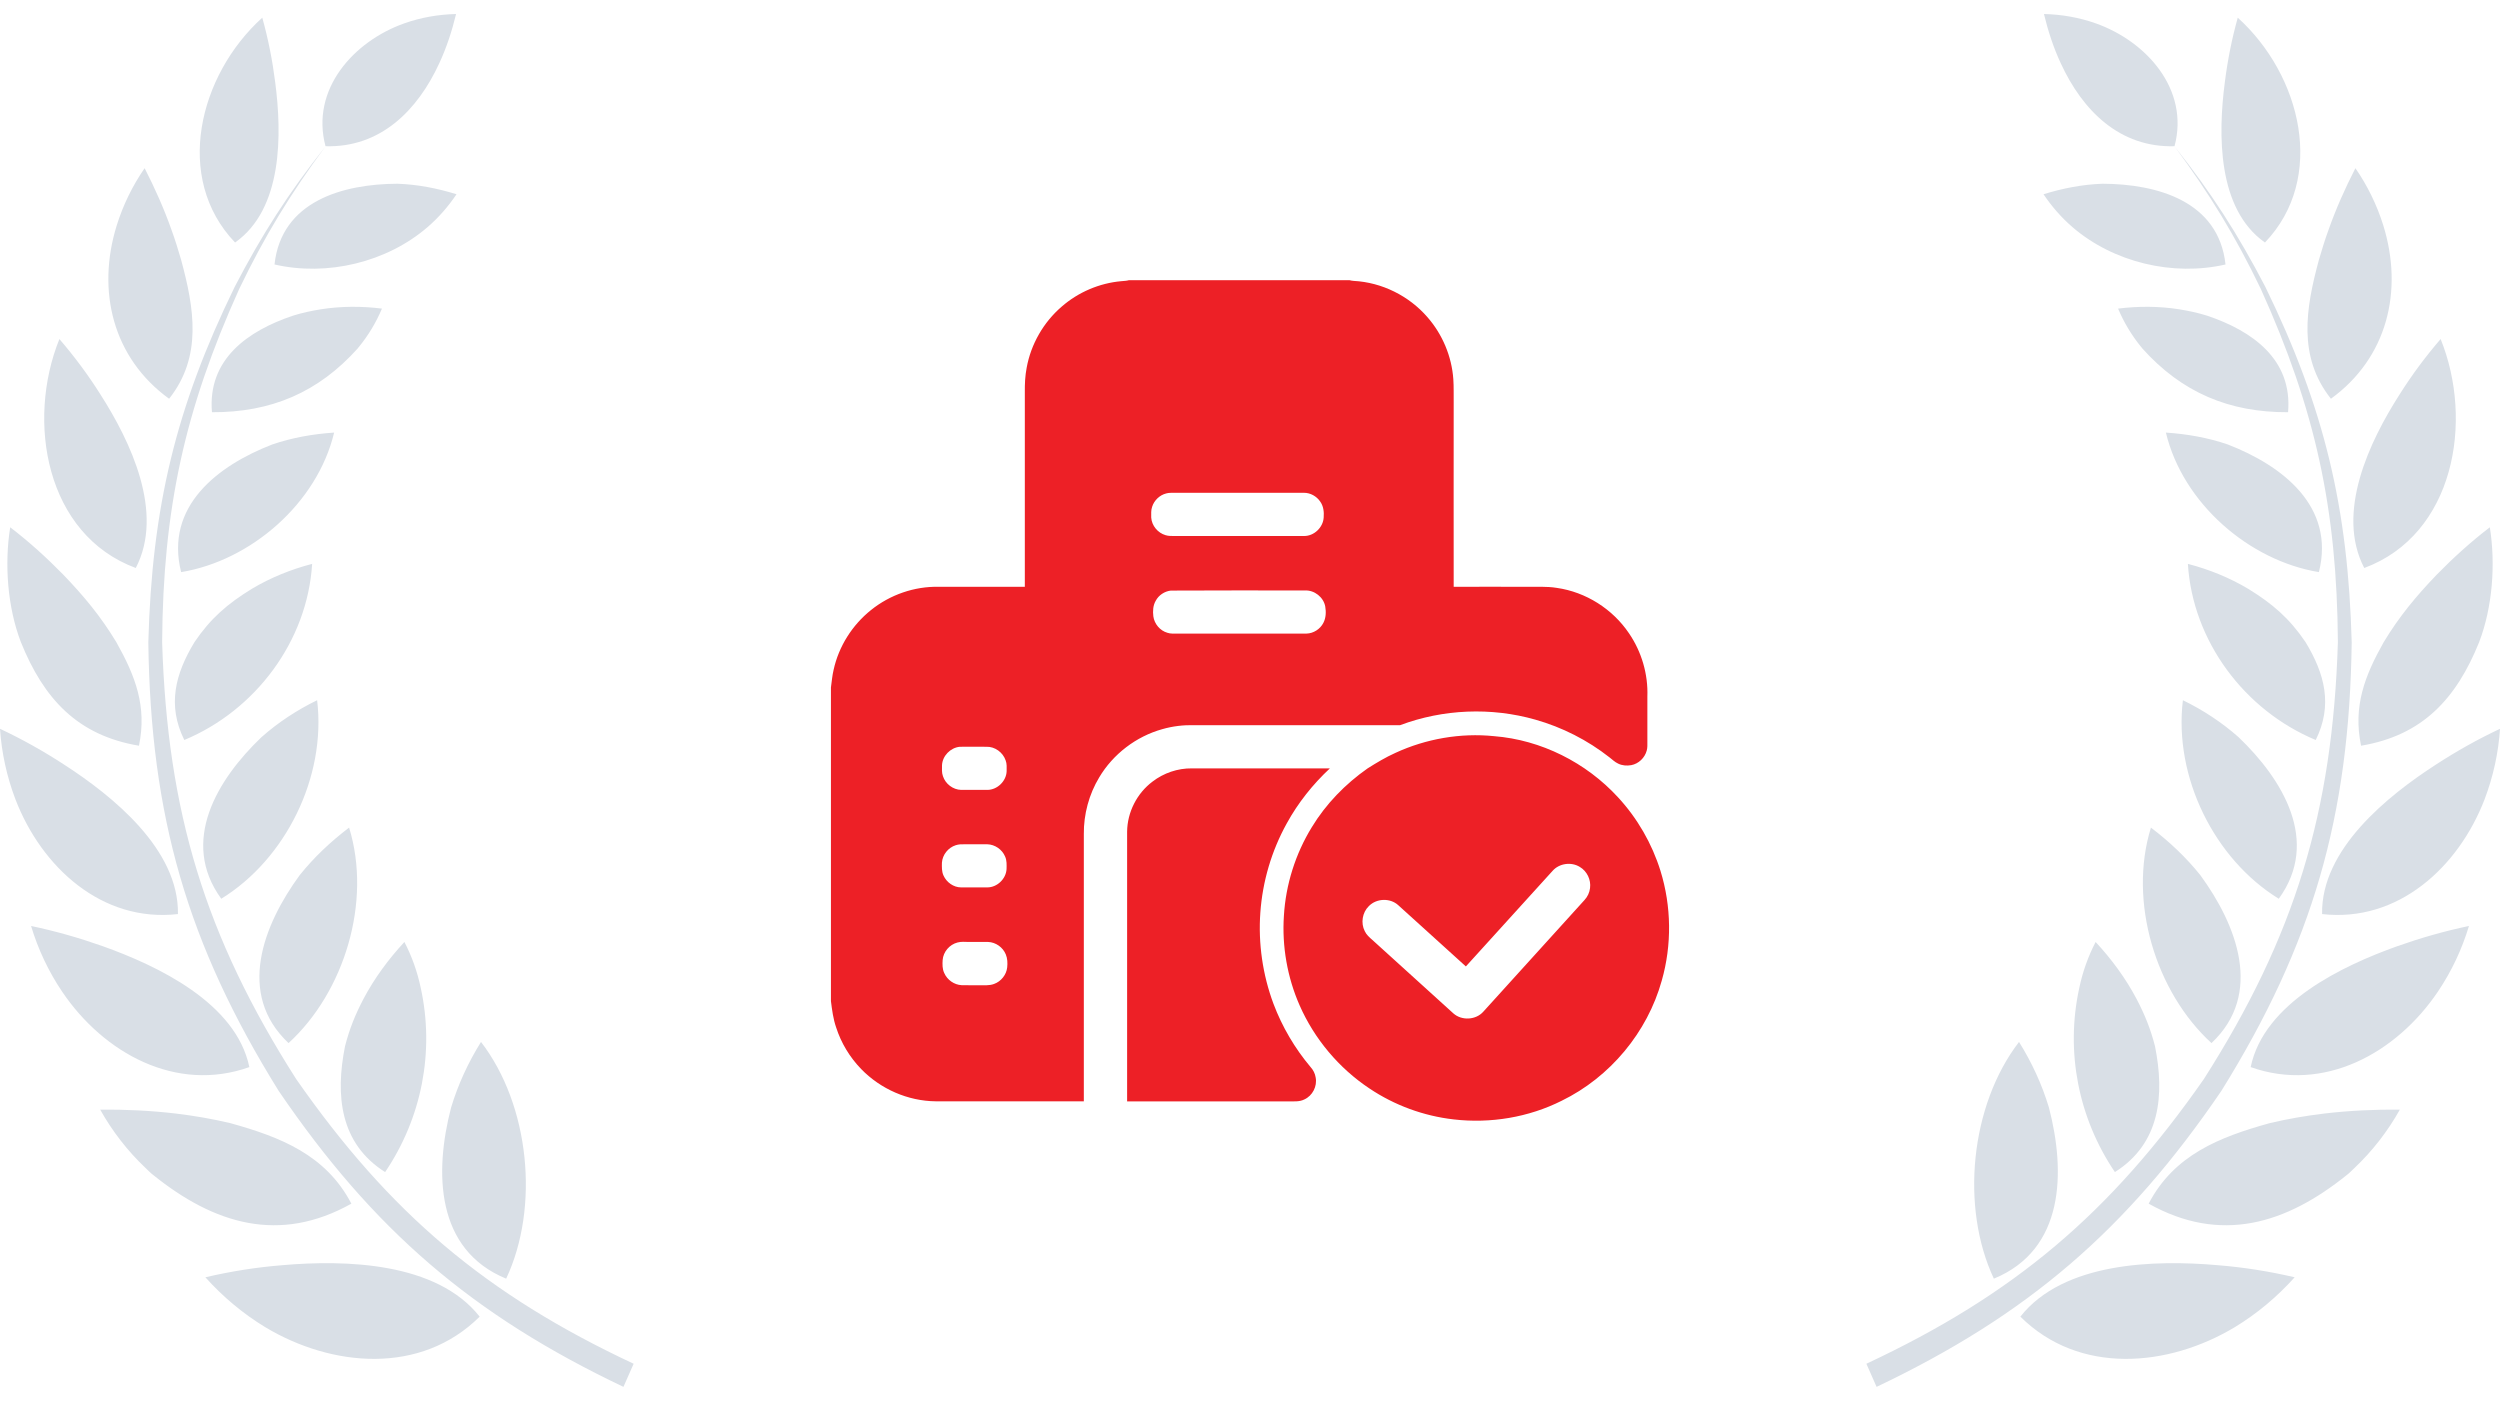
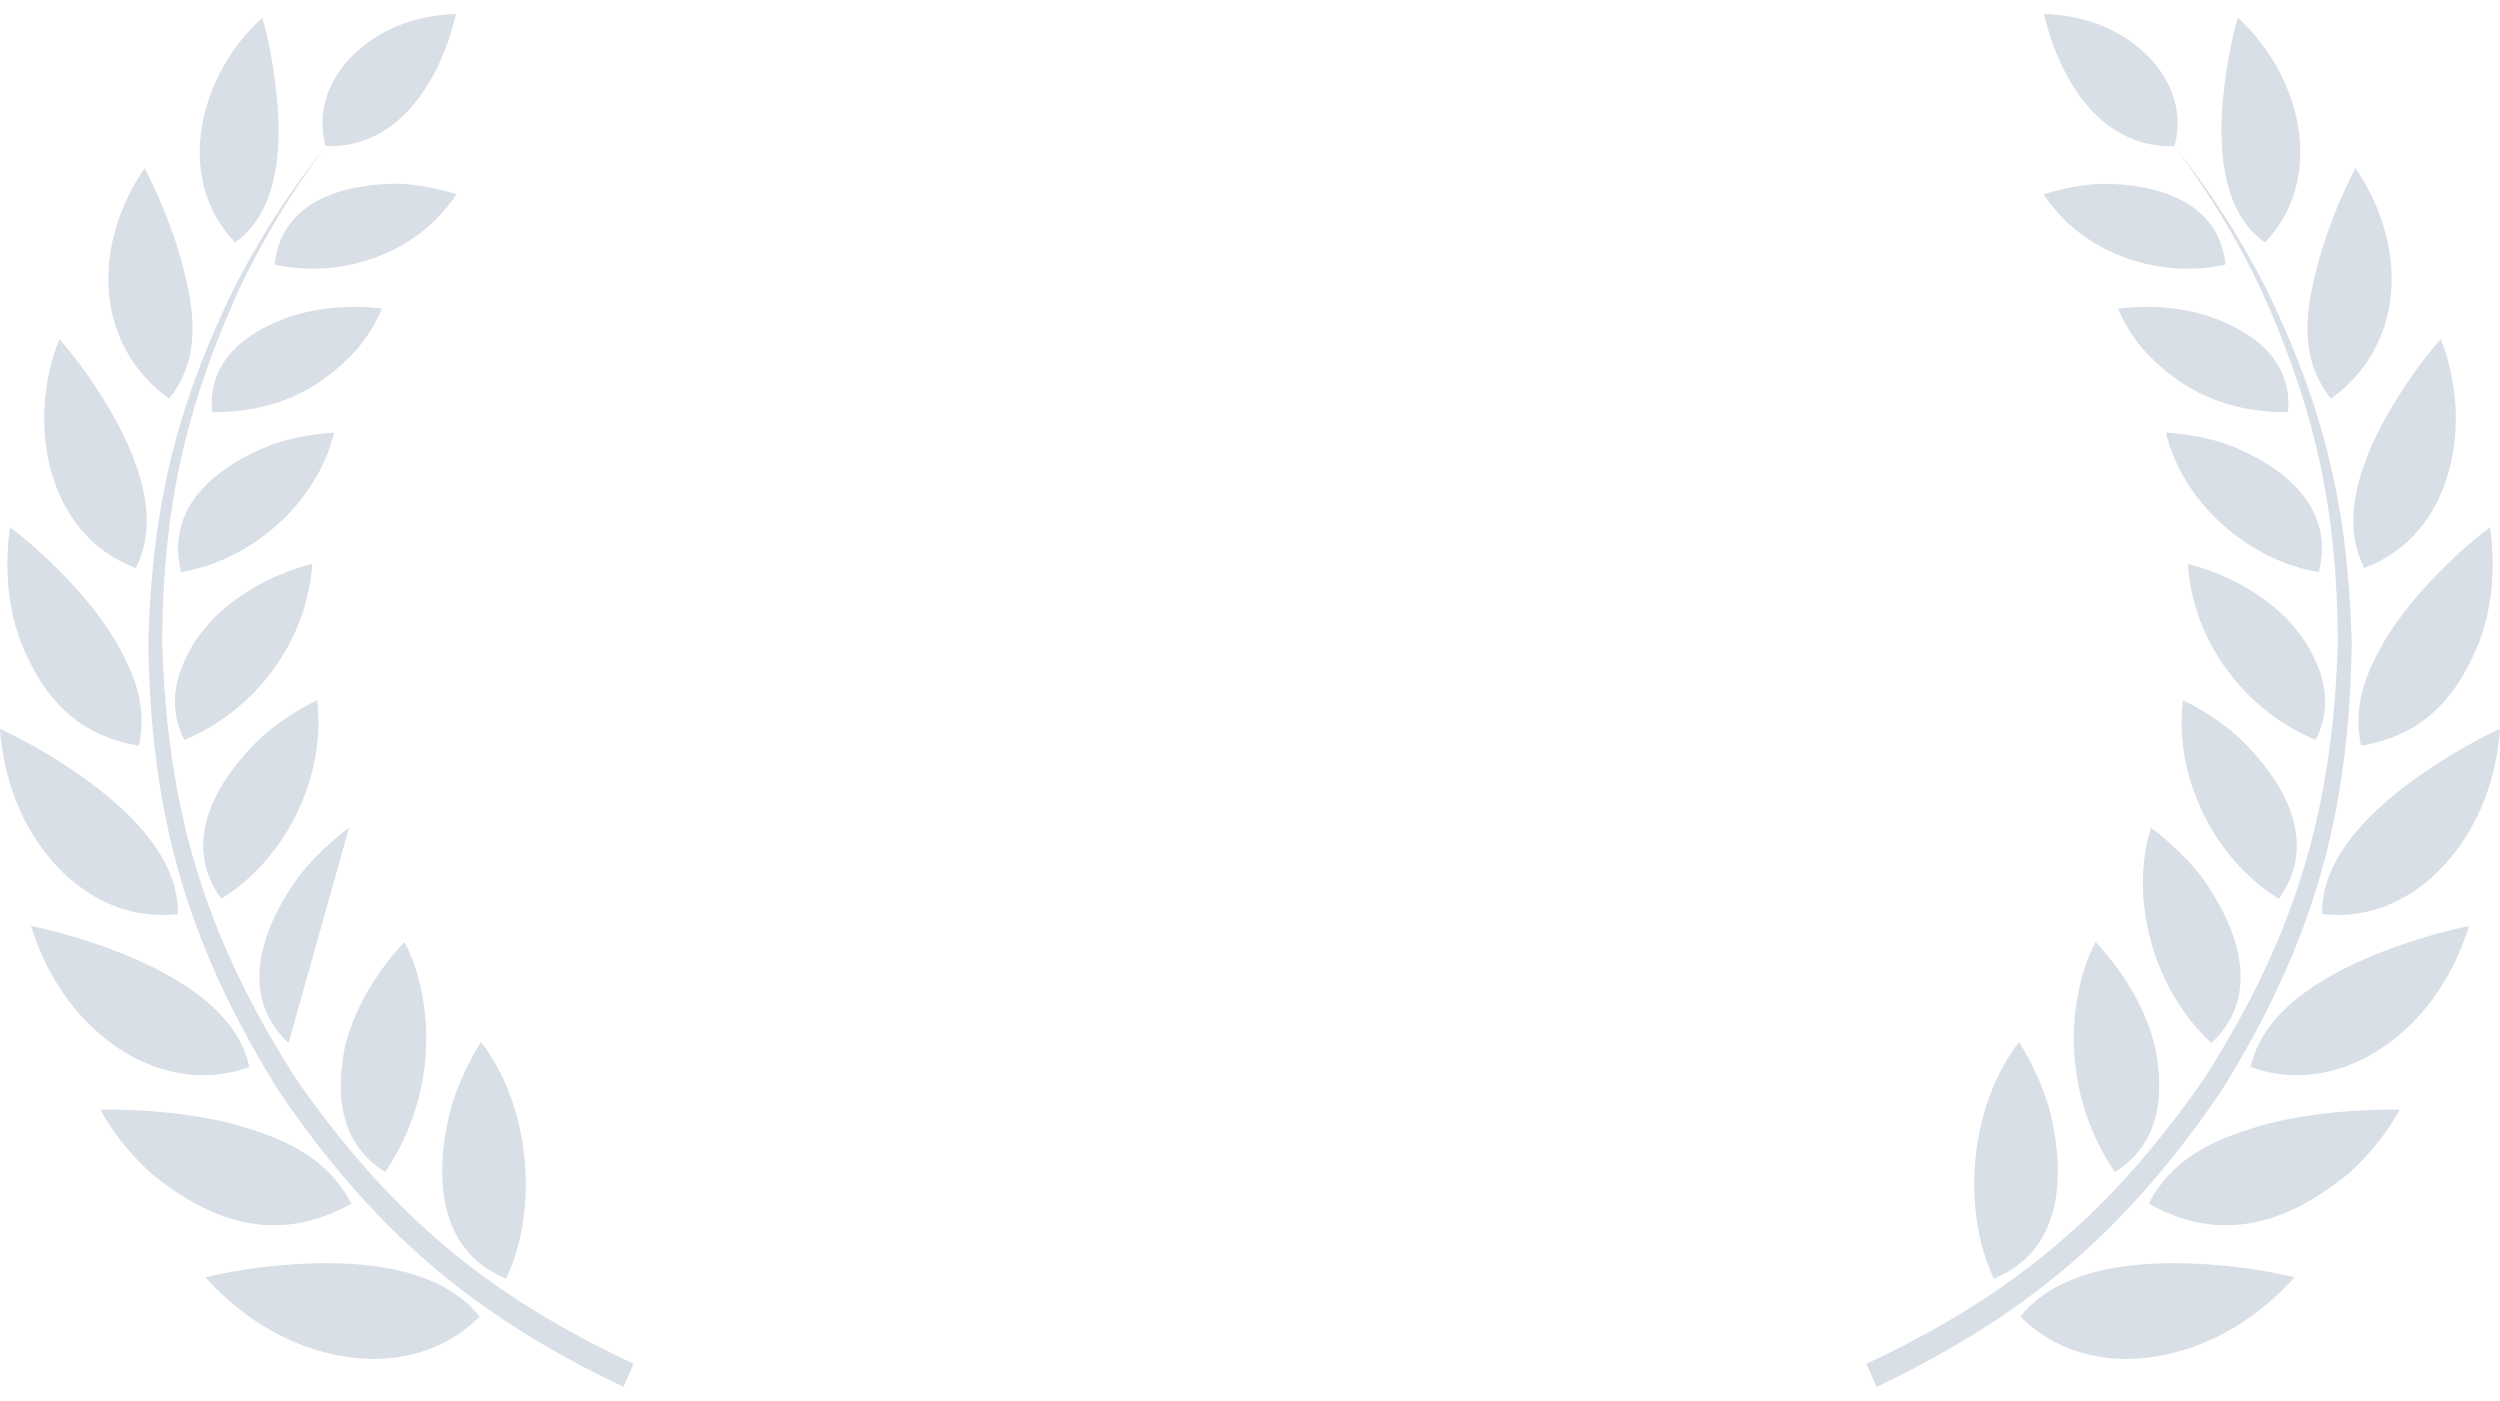
<svg xmlns="http://www.w3.org/2000/svg" fill="none" version="1.1" width="89.23" height="50" viewBox="0 0 89.23 50">
  <g>
    <g transform="matrix(-1,0,0,1,45.231,0)">
-       <path d="M33.613,5.219C31.655,5.276,30.328,3.945,29.551,2.255C29.293,1.7,29.098,1.104,28.953,0.5C29.584,0.516,30.207,0.622,30.805,0.835C32.602,1.472,34.155,3.186,33.613,5.219ZM36.841,8.656C35.134,7.456,35.166,4.786,35.409,2.933C35.506,2.157,35.66,1.382,35.87,0.631C38.135,2.68,39.042,6.354,36.841,8.656ZM36.693,10.313C35.787,8.427,34.864,6.917,33.627,5.243C34.929,6.884,35.884,8.37,36.855,10.24C38.958,14.55,39.808,18.118,39.937,22.926C39.856,29.131,38.546,33.687,35.285,38.936C31.903,43.9,28.384,46.928,22.979,49.5C22.858,49.222,22.737,48.945,22.615,48.675C27.882,46.21,31.321,43.304,34.662,38.511C37.914,33.409,39.257,28.976,39.444,22.918C39.411,18.167,38.643,14.632,36.693,10.313ZM38.766,9.276C38.872,8.917,38.977,8.566,39.106,8.215C39.373,7.456,39.705,6.713,40.069,6.003C40.498,6.623,40.838,7.317,41.064,8.043C41.792,10.387,41.202,12.779,39.195,14.232C38.006,12.73,38.297,11.007,38.766,9.276ZM35.433,9.44C35.19,7.178,32.99,6.566,31.048,6.558C30.328,6.582,29.624,6.721,28.937,6.933C29.228,7.366,29.568,7.758,29.964,8.101C31.428,9.366,33.556,9.872,35.433,9.44ZM34.778,11.268C34.438,11.162,34.131,11.097,33.783,11.04C33.055,10.925,32.31,10.925,31.598,11.015C31.809,11.513,32.084,11.97,32.424,12.387Q32.456,12.419,32.456,12.428C33.872,14.011,35.563,14.722,37.666,14.713C37.828,12.819,36.38,11.807,34.778,11.268ZM40.385,20.273C39.357,18.297,40.571,15.758,41.647,14.077C42.084,13.383,42.577,12.721,43.111,12.101C44.3,15.04,43.596,19.081,40.385,20.273ZM38.766,20.42C39.357,18.069,37.456,16.616,35.514,15.864C34.802,15.62,34.05,15.489,33.305,15.44C33.912,17.971,36.283,20.012,38.766,20.42ZM41.08,22.918C41.639,21.996,42.229,21.285,42.973,20.51C43.564,19.906,44.195,19.334,44.867,18.82C45.077,20.134,44.964,21.669,44.486,22.918C43.669,24.943,42.464,26.249,40.271,26.616C39.98,25.212,40.401,24.126,41.08,22.918ZM38.289,22.918C37.715,22.069,37.108,21.547,36.242,21.016C35.571,20.616,34.843,20.322,34.09,20.126C34.26,22.877,36.105,25.351,38.653,26.412C39.268,25.171,38.977,24.053,38.289,22.918ZM37.334,32.078C38.823,30.029,37.472,27.817,35.902,26.314C35.304,25.784,34.632,25.343,33.912,24.992C33.58,27.735,35.037,30.666,37.334,32.078ZM38.88,32.625C38.839,30.315,41.218,28.404,42.949,27.286C43.677,26.812,44.446,26.38,45.231,26.012C45.174,26.869,44.988,27.719,44.681,28.527C43.75,30.951,41.59,32.935,38.88,32.625ZM34.932,37.23C36.8,35.474,35.83,33.009,34.535,31.237C34.025,30.6,33.427,30.037,32.771,29.539C31.954,32.184,32.941,35.409,34.932,37.23ZM36.331,38.087C36.809,35.793,39.608,34.47,41.574,33.768C42.407,33.474,43.265,33.229,44.122,33.05C43.872,33.882,43.499,34.674,43.014,35.393C41.533,37.589,38.944,39.017,36.331,38.087ZM32.917,37.344C32.755,36.715,32.553,36.217,32.254,35.646C31.865,34.911,31.364,34.233,30.797,33.621C30.53,34.135,30.336,34.682,30.215,35.254C29.713,37.54,30.182,39.907,31.485,41.834C33.103,40.813,33.265,39.091,32.917,37.344ZM27.165,45.638C29.689,44.602,29.729,41.834,29.131,39.532C28.88,38.699,28.516,37.915,28.063,37.189C26.323,39.45,25.967,43.091,27.165,45.638ZM37.011,40.087C37.666,39.932,38.289,39.826,38.961,39.744C39.859,39.638,40.765,39.597,41.655,39.605C41.226,40.373,40.676,41.083,40.037,41.687C40.004,41.72,39.794,41.924,39.77,41.932C37.585,43.695,35.255,44.398,32.69,42.961C33.597,41.222,35.215,40.585,37.011,40.087ZM28.111,46.994C29.648,45.042,32.909,44.961,35.15,45.157C36.072,45.23,36.995,45.377,37.901,45.589C37.278,46.283,36.558,46.888,35.765,47.369C33.386,48.798,30.215,49.084,28.111,46.994Z" fill-rule="evenodd" fill="#D9DFE6" fill-opacity="1" />
+       <path d="M33.613,5.219C31.655,5.276,30.328,3.945,29.551,2.255C29.293,1.7,29.098,1.104,28.953,0.5C29.584,0.516,30.207,0.622,30.805,0.835C32.602,1.472,34.155,3.186,33.613,5.219ZM36.841,8.656C35.134,7.456,35.166,4.786,35.409,2.933C35.506,2.157,35.66,1.382,35.87,0.631C38.135,2.68,39.042,6.354,36.841,8.656ZM36.693,10.313C35.787,8.427,34.864,6.917,33.627,5.243C34.929,6.884,35.884,8.37,36.855,10.24C38.958,14.55,39.808,18.118,39.937,22.926C39.856,29.131,38.546,33.687,35.285,38.936C31.903,43.9,28.384,46.928,22.979,49.5C22.858,49.222,22.737,48.945,22.615,48.675C27.882,46.21,31.321,43.304,34.662,38.511C37.914,33.409,39.257,28.976,39.444,22.918C39.411,18.167,38.643,14.632,36.693,10.313ZM38.766,9.276C38.872,8.917,38.977,8.566,39.106,8.215C39.373,7.456,39.705,6.713,40.069,6.003C40.498,6.623,40.838,7.317,41.064,8.043C41.792,10.387,41.202,12.779,39.195,14.232C38.006,12.73,38.297,11.007,38.766,9.276ZM35.433,9.44C35.19,7.178,32.99,6.566,31.048,6.558C30.328,6.582,29.624,6.721,28.937,6.933C29.228,7.366,29.568,7.758,29.964,8.101C31.428,9.366,33.556,9.872,35.433,9.44ZM34.778,11.268C34.438,11.162,34.131,11.097,33.783,11.04C33.055,10.925,32.31,10.925,31.598,11.015C31.809,11.513,32.084,11.97,32.424,12.387Q32.456,12.419,32.456,12.428C33.872,14.011,35.563,14.722,37.666,14.713C37.828,12.819,36.38,11.807,34.778,11.268ZM40.385,20.273C39.357,18.297,40.571,15.758,41.647,14.077C42.084,13.383,42.577,12.721,43.111,12.101C44.3,15.04,43.596,19.081,40.385,20.273ZM38.766,20.42C39.357,18.069,37.456,16.616,35.514,15.864C34.802,15.62,34.05,15.489,33.305,15.44C33.912,17.971,36.283,20.012,38.766,20.42ZM41.08,22.918C41.639,21.996,42.229,21.285,42.973,20.51C43.564,19.906,44.195,19.334,44.867,18.82C45.077,20.134,44.964,21.669,44.486,22.918C43.669,24.943,42.464,26.249,40.271,26.616C39.98,25.212,40.401,24.126,41.08,22.918ZM38.289,22.918C37.715,22.069,37.108,21.547,36.242,21.016C35.571,20.616,34.843,20.322,34.09,20.126C34.26,22.877,36.105,25.351,38.653,26.412C39.268,25.171,38.977,24.053,38.289,22.918ZM37.334,32.078C38.823,30.029,37.472,27.817,35.902,26.314C35.304,25.784,34.632,25.343,33.912,24.992C33.58,27.735,35.037,30.666,37.334,32.078ZM38.88,32.625C38.839,30.315,41.218,28.404,42.949,27.286C43.677,26.812,44.446,26.38,45.231,26.012C45.174,26.869,44.988,27.719,44.681,28.527C43.75,30.951,41.59,32.935,38.88,32.625ZM34.932,37.23C36.8,35.474,35.83,33.009,34.535,31.237C34.025,30.6,33.427,30.037,32.771,29.539ZM36.331,38.087C36.809,35.793,39.608,34.47,41.574,33.768C42.407,33.474,43.265,33.229,44.122,33.05C43.872,33.882,43.499,34.674,43.014,35.393C41.533,37.589,38.944,39.017,36.331,38.087ZM32.917,37.344C32.755,36.715,32.553,36.217,32.254,35.646C31.865,34.911,31.364,34.233,30.797,33.621C30.53,34.135,30.336,34.682,30.215,35.254C29.713,37.54,30.182,39.907,31.485,41.834C33.103,40.813,33.265,39.091,32.917,37.344ZM27.165,45.638C29.689,44.602,29.729,41.834,29.131,39.532C28.88,38.699,28.516,37.915,28.063,37.189C26.323,39.45,25.967,43.091,27.165,45.638ZM37.011,40.087C37.666,39.932,38.289,39.826,38.961,39.744C39.859,39.638,40.765,39.597,41.655,39.605C41.226,40.373,40.676,41.083,40.037,41.687C40.004,41.72,39.794,41.924,39.77,41.932C37.585,43.695,35.255,44.398,32.69,42.961C33.597,41.222,35.215,40.585,37.011,40.087ZM28.111,46.994C29.648,45.042,32.909,44.961,35.15,45.157C36.072,45.23,36.995,45.377,37.901,45.589C37.278,46.283,36.558,46.888,35.765,47.369C33.386,48.798,30.215,49.084,28.111,46.994Z" fill-rule="evenodd" fill="#D9DFE6" fill-opacity="1" />
    </g>
    <g>
      <g>
-         <path d="M40.295,10L48.164,10C48.217,10.013,48.266,10.023,48.319,10.026C49.321,10.079,50.29,10.56,50.946,11.318C51.483,11.931,51.815,12.719,51.872,13.533C51.891,13.806,51.881,14.08,51.885,14.35C51.885,16.548,51.881,18.746,51.885,20.944C52.751,20.94,53.618,20.944,54.485,20.944C54.844,20.95,55.21,20.924,55.566,20.983C56.604,21.131,57.559,21.738,58.142,22.604C58.594,23.264,58.828,24.068,58.798,24.865L58.798,26.47C58.798,26.575,58.805,26.687,58.775,26.789C58.706,27.05,58.485,27.261,58.222,27.31C58.067,27.337,57.899,27.327,57.754,27.254C57.638,27.201,57.546,27.109,57.447,27.033C56.663,26.417,55.757,25.956,54.798,25.685C53.223,25.237,51.506,25.307,49.973,25.883C47.525,25.886,45.073,25.883,42.625,25.883C42.239,25.873,41.854,25.919,41.485,26.025C40.552,26.285,39.728,26.915,39.234,27.745C38.868,28.351,38.677,29.063,38.684,29.768L38.684,39.308L33.398,39.308C32.403,39.298,31.428,38.87,30.736,38.155C30.33,37.736,30.021,37.226,29.843,36.669C29.737,36.365,29.698,36.046,29.658,35.733L29.658,24.535C29.688,24.325,29.704,24.11,29.754,23.903C29.938,23.069,30.419,22.308,31.088,21.774C31.767,21.227,32.64,20.924,33.51,20.944L36.578,20.944L36.578,14C36.575,13.707,36.588,13.411,36.644,13.124C36.796,12.284,37.247,11.499,37.896,10.942C38.486,10.428,39.241,10.105,40.022,10.036C40.117,10.026,40.21,10.026,40.295,10ZM41.623,17.612C41.389,17.671,41.195,17.859,41.122,18.087C41.079,18.209,41.089,18.34,41.089,18.469C41.106,18.759,41.323,19.022,41.603,19.102C41.709,19.135,41.821,19.131,41.93,19.131L46.543,19.131C46.902,19.135,47.225,18.825,47.245,18.469C47.261,18.271,47.238,18.06,47.116,17.895C46.988,17.711,46.77,17.589,46.546,17.589L41.933,17.589C41.828,17.592,41.722,17.582,41.623,17.612ZM41.788,21.079C41.564,21.105,41.356,21.243,41.251,21.441C41.152,21.609,41.142,21.81,41.165,21.998C41.201,22.268,41.402,22.509,41.666,22.585C41.778,22.624,41.9,22.614,42.019,22.614L46.632,22.614C46.882,22.608,47.12,22.453,47.232,22.235C47.327,22.057,47.334,21.843,47.301,21.649C47.242,21.316,46.912,21.056,46.573,21.075C44.978,21.075,43.383,21.069,41.788,21.079ZM34.255,26.654C33.922,26.687,33.635,26.981,33.622,27.317C33.622,27.445,33.609,27.577,33.655,27.702C33.744,27.979,34.014,28.187,34.308,28.193L35.244,28.193C35.599,28.19,35.919,27.877,35.929,27.524C35.929,27.396,35.942,27.261,35.893,27.139C35.797,26.855,35.51,26.644,35.211,26.654C34.891,26.654,34.571,26.648,34.255,26.654ZM34.113,30.167C33.843,30.253,33.639,30.506,33.619,30.79C33.616,30.945,33.609,31.103,33.675,31.248C33.784,31.492,34.034,31.673,34.304,31.673L35.24,31.673C35.59,31.673,35.906,31.37,35.926,31.021C35.929,30.869,35.939,30.711,35.873,30.569C35.768,30.319,35.51,30.141,35.24,30.134L34.426,30.134C34.321,30.131,34.215,30.134,34.113,30.167ZM34.173,33.64C33.889,33.713,33.668,33.973,33.645,34.263C33.635,34.418,33.632,34.583,33.701,34.728C33.807,34.975,34.057,35.15,34.324,35.163C34.532,35.169,34.743,35.163,34.95,35.166C35.128,35.163,35.309,35.183,35.478,35.12C35.731,35.031,35.922,34.79,35.949,34.527C35.965,34.372,35.959,34.21,35.899,34.065C35.797,33.812,35.54,33.63,35.267,33.62C35.033,33.617,34.802,33.62,34.568,33.62C34.44,33.617,34.304,33.604,34.173,33.64ZM49.805,26.872C50.896,26.368,52.129,26.153,53.325,26.275C55.005,26.407,56.613,27.218,57.75,28.457C58.442,29.205,58.963,30.111,59.266,31.083C59.658,32.349,59.675,33.726,59.312,34.998C58.798,36.847,57.464,38.448,55.74,39.288C54.557,39.882,53.2,40.106,51.885,39.954C50.814,39.832,49.772,39.45,48.879,38.85C47.789,38.125,46.912,37.081,46.385,35.881C45.947,34.883,45.752,33.775,45.825,32.685C45.891,31.571,46.237,30.474,46.823,29.521C47.327,28.691,48.019,27.982,48.813,27.425C49.133,27.224,49.459,27.027,49.805,26.872ZM55.417,31.08C54.383,32.217,53.354,33.357,52.32,34.494C51.512,33.766,50.712,33.034,49.904,32.306C49.614,32.042,49.127,32.062,48.856,32.342C48.622,32.569,48.563,32.948,48.711,33.235C48.771,33.364,48.876,33.456,48.982,33.548C49.947,34.421,50.909,35.298,51.875,36.171C52.175,36.438,52.682,36.408,52.946,36.105C54.149,34.781,55.351,33.453,56.554,32.124C56.663,32.006,56.735,31.854,56.752,31.696C56.791,31.399,56.643,31.093,56.386,30.942C56.083,30.754,55.654,30.813,55.417,31.08ZM41.135,27.897C41.534,27.59,42.035,27.419,42.539,27.425L47.466,27.425C46.856,27.995,46.329,28.655,45.927,29.389C45.386,30.365,45.063,31.459,44.984,32.573C44.905,33.673,45.067,34.79,45.452,35.825C45.762,36.649,46.214,37.417,46.78,38.089C46.873,38.191,46.938,38.32,46.958,38.455C47.021,38.771,46.846,39.111,46.553,39.242C46.378,39.331,46.174,39.308,45.986,39.311L40.229,39.311L40.229,29.683C40.236,28.987,40.582,28.312,41.135,27.897Z" fill="#ED2026" fill-opacity="1" />
-       </g>
+         </g>
    </g>
    <g>
      <path d="M77.613,5.219C75.655,5.276,74.328,3.945,73.551,2.255C73.293,1.7,73.098,1.104,72.953,0.5C73.584,0.516,74.207,0.622,74.805,0.835C76.602,1.472,78.155,3.186,77.613,5.219ZM80.841,8.656C79.134,7.456,79.166,4.786,79.409,2.933C79.506,2.157,79.66,1.382,79.87,0.631C82.135,2.68,83.042,6.354,80.841,8.656ZM80.693,10.313C79.787,8.427,78.864,6.917,77.627,5.243C78.929,6.884,79.884,8.37,80.855,10.24C82.958,14.55,83.808,18.118,83.937,22.926C83.856,29.131,82.546,33.687,79.285,38.936C75.903,43.9,72.384,46.928,66.979,49.5C66.858,49.222,66.737,48.945,66.615,48.675C71.882,46.21,75.321,43.304,78.662,38.511C81.914,33.409,83.257,28.976,83.444,22.918C83.411,18.167,82.643,14.632,80.693,10.313ZM82.766,9.276C82.872,8.917,82.977,8.566,83.106,8.215C83.373,7.456,83.705,6.713,84.069,6.003C84.498,6.623,84.838,7.317,85.064,8.043C85.792,10.387,85.202,12.779,83.195,14.232C82.006,12.73,82.297,11.007,82.766,9.276ZM79.433,9.44C79.19,7.178,76.99,6.566,75.048,6.558C74.328,6.582,73.624,6.721,72.937,6.933C73.228,7.366,73.568,7.758,73.964,8.101C75.428,9.366,77.556,9.872,79.433,9.44ZM78.778,11.268C78.438,11.162,78.131,11.097,77.783,11.04C77.055,10.925,76.31,10.925,75.598,11.015C75.809,11.513,76.084,11.97,76.424,12.387Q76.456,12.419,76.456,12.428C77.872,14.011,79.563,14.722,81.666,14.713C81.828,12.819,80.38,11.807,78.778,11.268ZM84.385,20.273C83.357,18.297,84.571,15.758,85.647,14.077C86.084,13.383,86.577,12.721,87.111,12.101C88.3,15.04,87.596,19.081,84.385,20.273ZM82.766,20.42C83.357,18.069,81.456,16.616,79.514,15.864C78.802,15.62,78.05,15.489,77.305,15.44C77.912,17.971,80.283,20.012,82.766,20.42ZM85.08,22.918C85.639,21.996,86.229,21.285,86.973,20.51C87.564,19.906,88.195,19.334,88.867,18.82C89.077,20.134,88.964,21.669,88.486,22.918C87.669,24.943,86.464,26.249,84.271,26.616C83.98,25.212,84.401,24.126,85.08,22.918ZM82.289,22.918C81.715,22.069,81.108,21.547,80.242,21.016C79.571,20.616,78.843,20.322,78.09,20.126C78.26,22.877,80.105,25.351,82.653,26.412C83.268,25.171,82.977,24.053,82.289,22.918ZM81.334,32.078C82.823,30.029,81.472,27.817,79.902,26.314C79.304,25.784,78.632,25.343,77.912,24.992C77.58,27.735,79.037,30.666,81.334,32.078ZM82.88,32.625C82.839,30.315,85.218,28.404,86.949,27.286C87.677,26.812,88.446,26.38,89.231,26.012C89.174,26.869,88.988,27.719,88.681,28.527C87.75,30.951,85.59,32.935,82.88,32.625ZM78.932,37.23C80.8,35.474,79.83,33.009,78.535,31.237C78.025,30.6,77.427,30.037,76.771,29.539C75.954,32.184,76.941,35.409,78.932,37.23ZM80.331,38.087C80.809,35.793,83.608,34.47,85.574,33.768C86.407,33.474,87.265,33.229,88.122,33.05C87.872,33.882,87.499,34.674,87.014,35.393C85.533,37.589,82.944,39.017,80.331,38.087ZM76.917,37.344C76.755,36.715,76.553,36.217,76.254,35.646C75.865,34.911,75.364,34.233,74.797,33.621C74.53,34.135,74.336,34.682,74.215,35.254C73.713,37.54,74.182,39.907,75.485,41.834C77.103,40.813,77.265,39.091,76.917,37.344ZM71.165,45.638C73.689,44.602,73.729,41.834,73.131,39.532C72.88,38.699,72.516,37.915,72.063,37.189C70.323,39.45,69.967,43.091,71.165,45.638ZM81.011,40.087C81.666,39.932,82.289,39.826,82.961,39.744C83.859,39.638,84.765,39.597,85.655,39.605C85.226,40.373,84.676,41.083,84.037,41.687C84.004,41.72,83.794,41.924,83.77,41.932C81.585,43.695,79.255,44.398,76.69,42.961C77.597,41.222,79.215,40.585,81.011,40.087ZM72.111,46.994C73.648,45.042,76.909,44.961,79.15,45.157C80.072,45.23,80.995,45.377,81.901,45.589C81.278,46.283,80.558,46.888,79.765,47.369C77.386,48.798,74.215,49.084,72.111,46.994Z" fill-rule="evenodd" fill="#D9DFE6" fill-opacity="1" />
    </g>
  </g>
</svg>